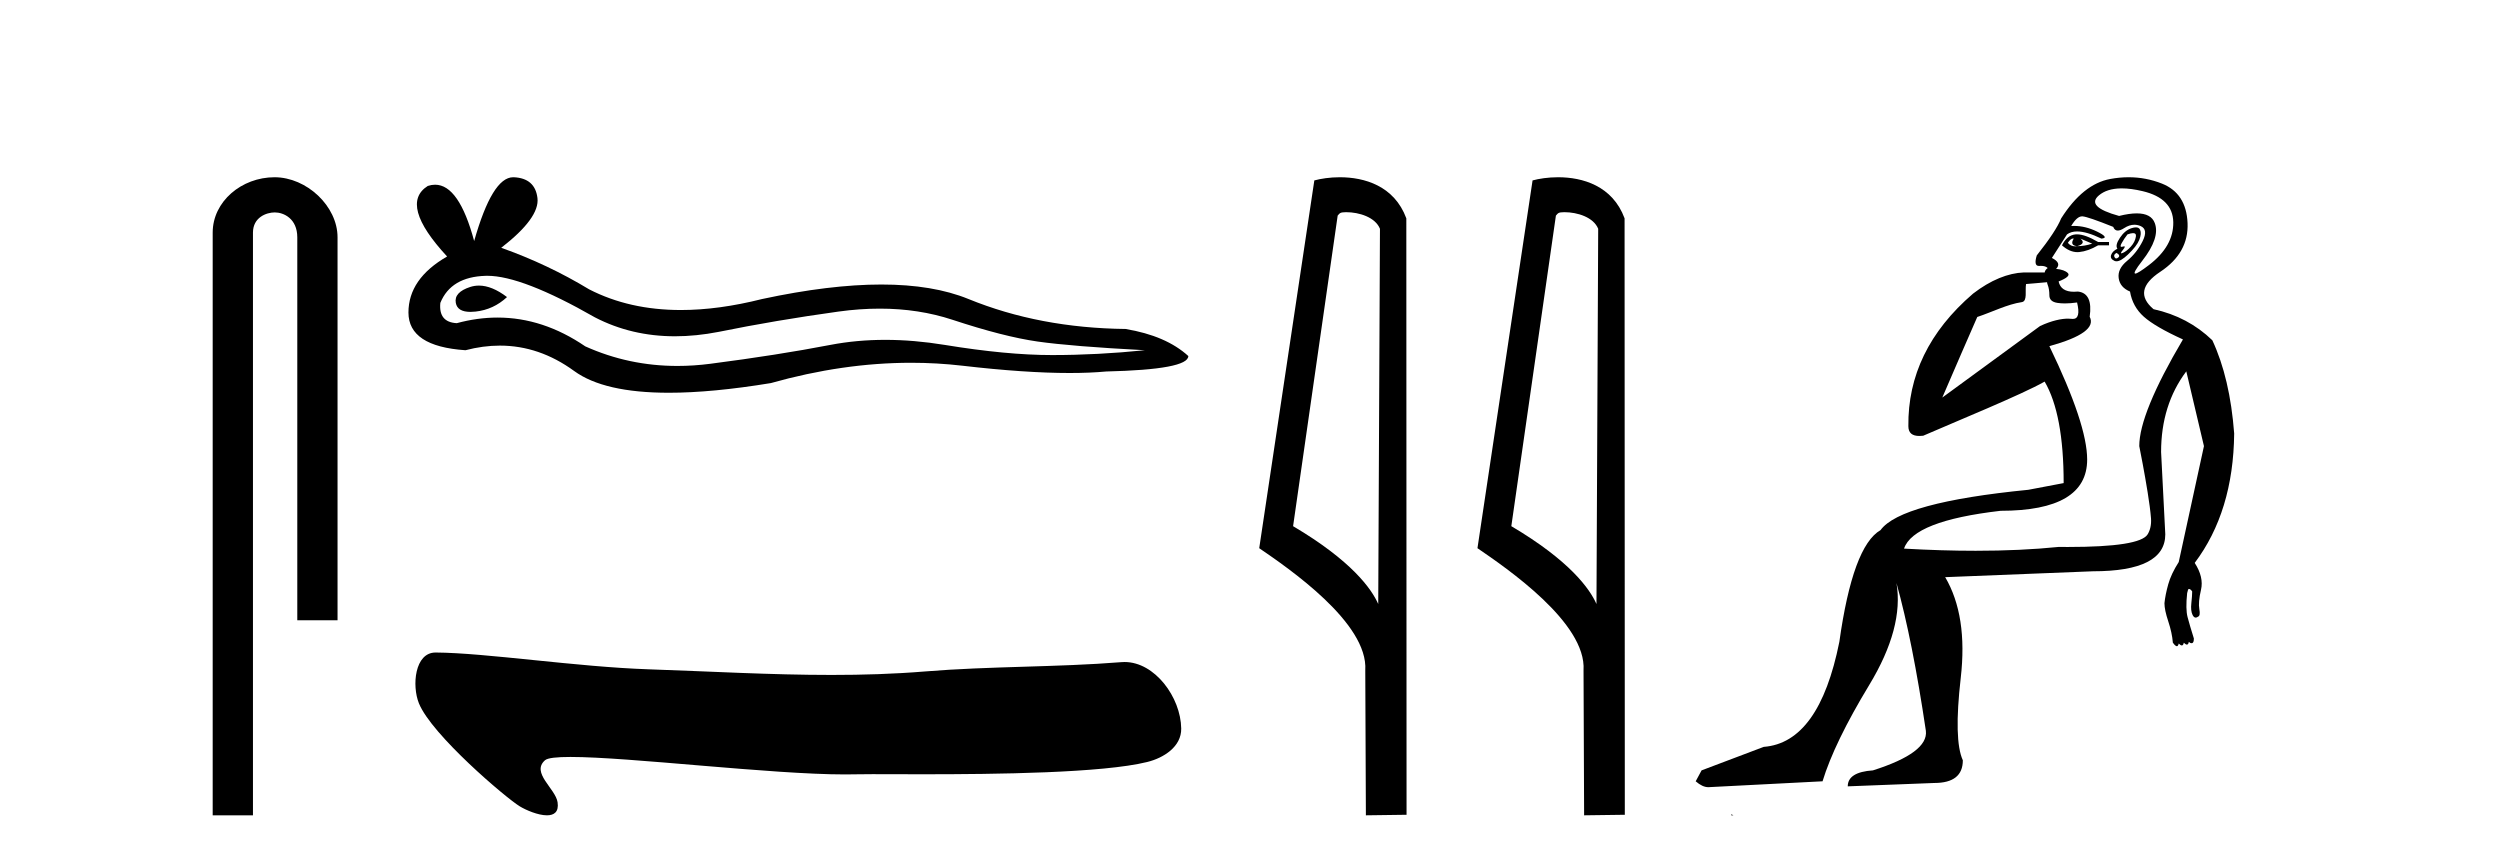
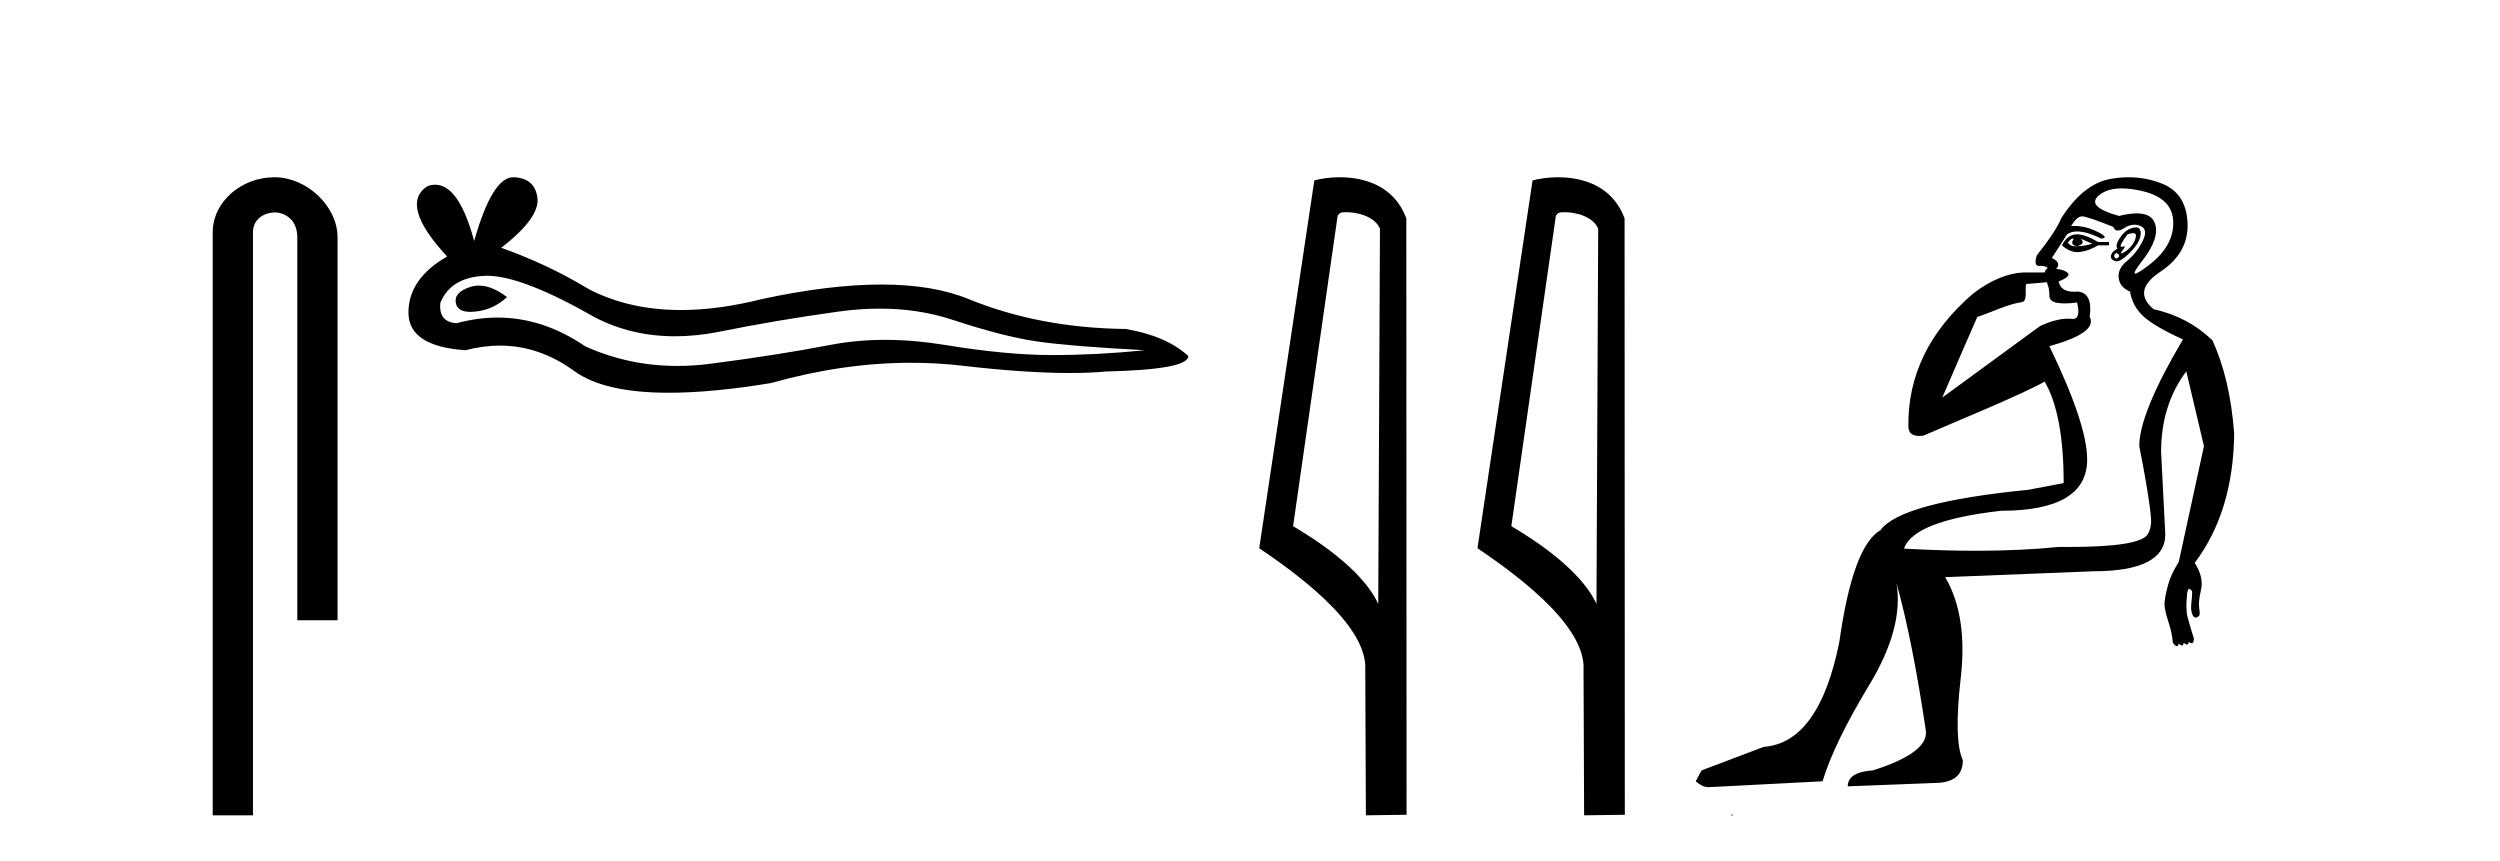
<svg xmlns="http://www.w3.org/2000/svg" width="119.0" height="41.0">
  <path d="M 13.069 8.437 C 11.5 8.437 10.124 9.591 10.124 11.072 L 10.124 38.809 L 12.041 38.809 L 12.041 11.072 C 12.041 10.346 12.68 10.111 13.081 10.111 C 13.502 10.111 14.151 10.406 14.151 11.296 L 14.151 29.526 L 16.067 29.526 L 16.067 11.296 C 16.067 9.813 14.598 8.437 13.069 8.437 Z" style="fill:#000000;stroke:none" />
  <path d="M 22.798 13.594 Q 22.586 13.594 22.386 13.658 Q 21.604 13.911 21.696 14.417 Q 21.774 14.846 22.395 14.846 Q 22.508 14.846 22.639 14.831 Q 23.49 14.739 24.134 14.141 Q 23.415 13.594 22.798 13.594 ZM 23.197 13.128 Q 24.857 13.128 28.32 15.107 Q 30.057 16.007 32.129 16.007 Q 33.13 16.007 34.208 15.797 Q 36.922 15.245 39.912 14.831 Q 40.928 14.691 41.879 14.691 Q 43.73 14.691 45.34 15.222 Q 47.778 16.027 49.388 16.257 Q 50.998 16.487 54.494 16.671 Q 52.24 16.901 50.078 16.901 Q 47.916 16.901 44.972 16.418 Q 43.5 16.177 42.137 16.177 Q 40.775 16.177 39.521 16.418 Q 37.014 16.901 33.817 17.315 Q 33.018 17.419 32.246 17.419 Q 29.93 17.419 27.86 16.487 Q 25.85 15.116 23.685 15.116 Q 22.729 15.116 21.742 15.383 Q 20.868 15.337 20.96 14.417 Q 21.466 13.175 23.122 13.129 Q 23.159 13.128 23.197 13.128 ZM 24.426 8.437 Q 23.431 8.437 22.57 11.473 Q 21.85 8.792 20.711 8.792 Q 20.541 8.792 20.362 8.851 Q 18.982 9.725 21.282 12.209 Q 19.442 13.267 19.442 14.877 Q 19.442 16.487 22.156 16.671 Q 22.995 16.451 23.795 16.451 Q 25.671 16.451 27.331 17.66 Q 28.752 18.695 31.838 18.695 Q 33.895 18.695 36.692 18.235 Q 40.127 17.268 43.369 17.268 Q 44.598 17.268 45.8 17.407 Q 48.804 17.755 50.917 17.755 Q 51.878 17.755 52.654 17.683 Q 56.564 17.591 56.564 16.947 Q 55.506 15.981 53.574 15.659 Q 49.48 15.613 46.099 14.233 Q 44.409 13.543 41.953 13.543 Q 39.498 13.543 36.278 14.233 Q 34.202 14.757 32.412 14.757 Q 29.959 14.757 28.044 13.773 Q 26.066 12.577 23.858 11.795 Q 25.698 10.369 25.583 9.426 Q 25.468 8.483 24.456 8.437 Q 24.441 8.437 24.426 8.437 Z" style="fill:#000000;stroke:none" />
-   <path d="M 20.733 31.06 C 19.739 31.06 19.601 32.64 19.94 33.477 C 20.545 34.976 24.08 37.98 24.74 38.381 C 25.038 38.563 25.612 38.809 26.035 38.809 C 26.37 38.809 26.609 38.654 26.541 38.188 C 26.444 37.537 25.267 36.784 25.942 36.188 C 26.069 36.076 26.503 36.031 27.153 36.031 C 29.943 36.031 36.713 36.863 40.226 36.863 C 40.404 36.863 40.575 36.861 40.736 36.857 C 40.908 36.852 41.178 36.85 41.527 36.85 C 42.134 36.85 42.98 36.855 43.958 36.855 C 47.401 36.855 52.485 36.797 54.608 36.271 C 55.393 36.077 56.239 35.542 56.226 34.678 C 56.205 33.189 54.969 31.512 53.531 31.512 C 53.482 31.512 53.433 31.514 53.384 31.518 C 50.299 31.766 47.136 31.706 44.03 31.961 C 42.549 32.083 41.066 32.127 39.584 32.127 C 36.682 32.127 33.777 31.957 30.875 31.859 C 27.456 31.744 23.126 31.075 20.739 31.06 C 20.737 31.06 20.735 31.06 20.733 31.06 Z" style="fill:#000000;stroke:none" />
  <path d="M 64.074 10.1 C 64.698 10.1 65.463 10.34 65.686 10.89 L 65.604 28.751 L 65.604 28.751 C 65.287 28.034 64.346 26.699 61.551 25.046 L 63.673 10.263 C 63.772 10.157 63.77 10.1 64.074 10.1 ZM 65.604 28.751 L 65.604 28.751 C 65.604 28.751 65.604 28.751 65.604 28.751 L 65.604 28.751 L 65.604 28.751 ZM 63.777 8.437 C 63.299 8.437 62.867 8.505 62.562 8.588 L 59.939 26.094 C 61.326 27.044 65.139 29.648 64.987 31.91 L 65.016 38.809 L 66.952 38.783 L 66.941 10.393 C 66.366 8.837 64.935 8.437 63.777 8.437 Z" style="fill:#000000;stroke:none" />
-   <path d="M 74.462 10.1 C 75.087 10.1 75.851 10.34 76.074 10.89 L 75.992 28.751 L 75.992 28.751 C 75.675 28.034 74.734 26.699 71.939 25.046 L 74.061 10.263 C 74.161 10.157 74.158 10.1 74.462 10.1 ZM 75.992 28.751 L 75.992 28.751 C 75.992 28.751 75.992 28.751 75.992 28.751 L 75.992 28.751 L 75.992 28.751 ZM 74.165 8.437 C 73.687 8.437 73.255 8.505 72.95 8.588 L 70.327 26.094 C 71.715 27.044 75.528 29.648 75.376 31.91 L 75.404 38.809 L 77.341 38.783 L 77.33 10.393 C 76.754 8.837 75.323 8.437 74.165 8.437 Z" style="fill:#000000;stroke:none" />
+   <path d="M 74.462 10.1 C 75.087 10.1 75.851 10.34 76.074 10.89 L 75.992 28.751 L 75.992 28.751 C 75.675 28.034 74.734 26.699 71.939 25.046 L 74.061 10.263 C 74.161 10.157 74.158 10.1 74.462 10.1 ZM 75.992 28.751 L 75.992 28.751 L 75.992 28.751 L 75.992 28.751 ZM 74.165 8.437 C 73.687 8.437 73.255 8.505 72.95 8.588 L 70.327 26.094 C 71.715 27.044 75.528 29.648 75.376 31.91 L 75.404 38.809 L 77.341 38.783 L 77.33 10.393 C 76.754 8.837 75.323 8.437 74.165 8.437 Z" style="fill:#000000;stroke:none" />
  <path d="M 98.674 11.353 C 98.676 11.353 98.677 11.353 98.679 11.353 C 98.689 11.353 98.7 11.355 98.71 11.358 C 98.576 11.572 98.629 11.692 98.869 11.718 C 99.163 11.638 99.216 11.518 99.029 11.358 L 99.029 11.358 C 99.216 11.438 99.403 11.518 99.589 11.598 C 99.35 11.678 99.109 11.718 98.869 11.718 C 98.838 11.723 98.808 11.725 98.779 11.725 C 98.635 11.725 98.518 11.67 98.429 11.558 C 98.521 11.421 98.603 11.353 98.674 11.353 ZM 98.864 11.155 C 98.839 11.155 98.814 11.156 98.789 11.158 C 98.523 11.185 98.31 11.358 98.15 11.678 C 98.39 11.894 98.635 12.002 98.886 12.002 C 98.914 12.002 98.941 12.001 98.969 11.998 C 99.249 11.971 99.549 11.865 99.869 11.678 L 100.389 11.678 L 100.389 11.518 L 99.869 11.518 C 99.458 11.277 99.124 11.155 98.867 11.155 C 98.866 11.155 98.865 11.155 98.864 11.155 ZM 101.534 11.097 C 101.64 11.097 101.685 11.151 101.669 11.258 C 101.642 11.432 101.562 11.591 101.429 11.738 C 101.296 11.885 101.169 11.985 101.049 12.038 C 101.017 12.052 100.993 12.059 100.978 12.059 C 100.937 12.059 100.961 12.005 101.049 11.898 C 101.143 11.783 101.163 11.725 101.109 11.725 C 101.095 11.725 101.074 11.729 101.049 11.738 C 101.023 11.747 101.002 11.751 100.985 11.751 C 100.925 11.751 100.926 11.693 100.989 11.578 C 101.069 11.431 101.162 11.291 101.268 11.158 C 101.378 11.118 101.466 11.098 101.531 11.097 C 101.532 11.097 101.533 11.097 101.534 11.097 ZM 100.749 12.038 C 100.882 12.118 100.909 12.191 100.829 12.258 C 100.793 12.288 100.76 12.303 100.732 12.303 C 100.699 12.303 100.671 12.281 100.649 12.238 C 100.609 12.158 100.642 12.091 100.749 12.038 ZM 101.667 10.823 C 101.611 10.823 101.545 10.835 101.469 10.859 C 101.255 10.925 101.069 11.078 100.909 11.318 C 100.749 11.558 100.709 11.731 100.789 11.838 C 100.629 11.918 100.529 12.018 100.489 12.138 C 100.449 12.258 100.502 12.351 100.649 12.418 C 100.678 12.431 100.71 12.438 100.745 12.438 C 100.884 12.438 101.065 12.331 101.289 12.118 C 101.569 11.852 101.749 11.618 101.829 11.418 C 101.909 11.218 101.922 11.058 101.868 10.938 C 101.835 10.863 101.771 10.825 101.675 10.823 C 101.672 10.823 101.669 10.823 101.667 10.823 ZM 100.995 8.967 C 101.286 8.967 101.618 9.011 101.989 9.099 C 102.948 9.326 103.434 9.819 103.448 10.578 C 103.461 11.338 103.075 12.018 102.288 12.618 C 101.934 12.888 101.718 13.023 101.64 13.023 C 101.544 13.023 101.653 12.821 101.968 12.418 C 102.542 11.685 102.742 11.085 102.568 10.619 C 102.454 10.311 102.168 10.157 101.71 10.157 C 101.475 10.157 101.195 10.197 100.869 10.279 C 99.802 9.985 99.483 9.659 99.909 9.299 C 100.163 9.086 100.509 8.975 100.951 8.968 C 100.965 8.968 100.98 8.967 100.995 8.967 ZM 97.439 13.433 C 97.442 13.471 97.452 13.512 97.47 13.558 C 97.523 13.691 97.55 13.858 97.55 14.058 C 97.55 14.258 97.676 14.377 97.93 14.417 C 98.039 14.434 98.159 14.443 98.29 14.443 C 98.464 14.443 98.657 14.428 98.869 14.398 L 98.869 14.398 C 98.994 14.92 98.927 15.181 98.668 15.181 C 98.649 15.181 98.63 15.18 98.609 15.177 C 98.558 15.17 98.501 15.167 98.438 15.167 C 98.124 15.167 97.669 15.258 97.11 15.517 L 92.453 18.924 C 93.098 17.419 93.661 16.136 94.118 15.088 C 94.844 14.846 95.539 14.487 96.238 14.381 C 96.517 14.339 96.385 13.834 96.44 13.52 C 96.511 13.519 97.071 13.464 97.439 13.433 ZM 99.109 10.298 C 99.11 10.298 99.112 10.298 99.113 10.298 C 99.119 10.298 99.124 10.298 99.129 10.299 C 99.303 10.312 99.789 10.479 100.589 10.799 C 100.633 10.916 100.706 10.975 100.806 10.975 C 100.888 10.975 100.989 10.936 101.109 10.859 C 101.274 10.751 101.436 10.698 101.596 10.698 C 101.695 10.698 101.792 10.718 101.888 10.758 C 102.142 10.865 102.175 11.105 101.989 11.479 C 101.802 11.852 101.555 12.165 101.249 12.418 C 100.942 12.671 100.809 12.944 100.849 13.237 C 100.889 13.531 101.069 13.744 101.389 13.878 C 101.469 14.357 101.689 14.757 102.048 15.077 C 102.408 15.397 103.028 15.757 103.908 16.157 C 102.522 18.503 101.829 20.195 101.829 21.235 C 101.829 21.235 101.901 21.594 101.995 22.096 C 102.142 22.887 102.341 24.031 102.388 24.674 C 102.412 24.993 102.34 25.25 102.228 25.434 C 101.982 25.838 100.714 26.036 98.435 26.036 C 98.291 26.036 98.142 26.035 97.99 26.034 C 96.787 26.156 95.47 26.217 94.04 26.217 C 92.968 26.217 91.832 26.182 90.632 26.114 C 90.926 25.234 92.458 24.634 95.231 24.314 C 97.977 24.314 99.349 23.501 99.349 21.875 C 99.349 20.755 98.75 18.956 97.55 16.477 C 99.096 16.05 99.736 15.584 99.469 15.077 C 99.576 14.331 99.389 13.931 98.91 13.878 C 98.843 13.884 98.78 13.888 98.72 13.888 C 98.303 13.888 98.06 13.724 97.99 13.398 C 98.39 13.238 98.536 13.104 98.429 12.998 C 98.323 12.891 98.136 12.825 97.87 12.798 C 98.056 12.611 97.99 12.438 97.67 12.278 L 98.39 11.158 C 98.515 11.064 98.675 11.017 98.869 11.017 C 99.172 11.017 99.558 11.131 100.029 11.358 C 100.296 11.332 100.222 11.218 99.809 11.018 C 99.445 10.842 99.085 10.754 98.731 10.754 C 98.683 10.754 98.636 10.755 98.589 10.758 C 98.768 10.451 98.942 10.298 99.109 10.298 ZM 101.324 8.437 C 101.037 8.437 100.746 8.464 100.449 8.519 C 99.582 8.679 98.803 9.305 98.11 10.398 C 97.95 10.798 97.563 11.385 96.95 12.158 C 96.847 12.492 96.881 12.658 97.05 12.658 C 97.057 12.658 97.063 12.658 97.07 12.658 C 97.097 12.656 97.122 12.655 97.147 12.655 C 97.294 12.655 97.401 12.689 97.47 12.758 C 97.381 12.824 97.334 12.896 97.328 12.971 L 96.339 12.968 C 95.587 12.995 94.75 13.333 93.916 13.978 C 91.82 15.778 90.811 17.894 90.838 20.286 C 90.838 20.609 91.021 20.752 91.363 20.752 C 91.419 20.752 91.479 20.748 91.544 20.741 C 93.089 20.068 96.251 18.777 97.325 18.164 C 97.928 19.195 98.23 20.806 98.23 22.995 L 96.55 23.314 C 92.498 23.714 90.152 24.354 89.513 25.234 C 88.633 25.74 87.979 27.513 87.553 30.552 C 86.913 33.751 85.714 35.417 83.954 35.551 L 80.995 36.67 L 80.715 37.19 C 80.929 37.376 81.129 37.47 81.315 37.47 L 86.753 37.19 C 87.127 35.964 87.866 34.438 88.972 32.611 C 90.079 30.785 90.512 29.166 90.272 27.753 L 90.272 27.753 C 90.779 29.566 91.245 31.912 91.672 34.791 C 91.752 35.484 90.912 36.111 89.152 36.67 C 88.353 36.724 87.953 36.977 87.953 37.43 L 92.071 37.27 C 92.978 37.27 93.431 36.91 93.431 36.19 C 93.138 35.55 93.105 34.244 93.331 32.272 C 93.558 30.299 93.311 28.699 92.591 27.473 L 99.629 27.193 C 101.922 27.193 103.068 26.607 103.068 25.434 L 102.868 21.515 C 102.868 20.022 103.268 18.742 104.068 17.676 L 104.908 21.235 L 103.708 26.753 C 103.468 27.127 103.301 27.48 103.208 27.813 C 103.115 28.146 103.055 28.446 103.028 28.713 C 103.028 28.926 103.088 29.212 103.208 29.572 C 103.328 29.932 103.402 30.272 103.428 30.592 C 103.482 30.672 103.535 30.725 103.588 30.752 C 103.599 30.757 103.609 30.76 103.619 30.76 C 103.657 30.76 103.686 30.718 103.708 30.632 C 103.768 30.693 103.818 30.723 103.856 30.723 C 103.903 30.723 103.933 30.679 103.948 30.592 C 104.008 30.653 104.058 30.683 104.097 30.683 C 104.143 30.683 104.173 30.64 104.188 30.552 C 104.231 30.595 104.273 30.616 104.316 30.616 C 104.326 30.616 104.337 30.615 104.348 30.612 C 104.401 30.599 104.428 30.526 104.428 30.392 C 104.295 29.966 104.194 29.626 104.128 29.373 C 104.061 29.119 104.055 28.739 104.108 28.233 C 104.135 28.099 104.161 28.033 104.188 28.033 C 104.241 28.033 104.295 28.073 104.348 28.153 C 104.348 28.286 104.334 28.473 104.308 28.713 C 104.281 28.953 104.301 29.139 104.367 29.273 C 104.409 29.356 104.459 29.398 104.516 29.398 C 104.55 29.398 104.587 29.383 104.627 29.353 C 104.707 29.326 104.728 29.206 104.688 28.993 C 104.648 28.779 104.674 28.473 104.768 28.073 C 104.861 27.673 104.761 27.247 104.468 26.794 C 105.694 25.167 106.321 23.114 106.347 20.635 C 106.214 18.876 105.867 17.396 105.307 16.197 C 104.534 15.45 103.601 14.957 102.508 14.717 C 101.815 14.131 101.922 13.538 102.828 12.938 C 103.735 12.338 104.168 11.565 104.128 10.619 C 104.088 9.672 103.681 9.046 102.908 8.739 C 102.401 8.538 101.873 8.437 101.326 8.437 C 101.325 8.437 101.324 8.437 101.324 8.437 ZM 82.409 38.759 C 82.407 38.775 82.41 38.793 82.409 38.809 C 82.419 38.809 82.427 38.809 82.435 38.809 C 82.454 38.809 82.467 38.809 82.487 38.809 C 82.493 38.809 82.501 38.809 82.51 38.809 C 82.482 38.787 82.437 38.78 82.409 38.759 Z" style="fill:#000000;stroke:none" />
</svg>